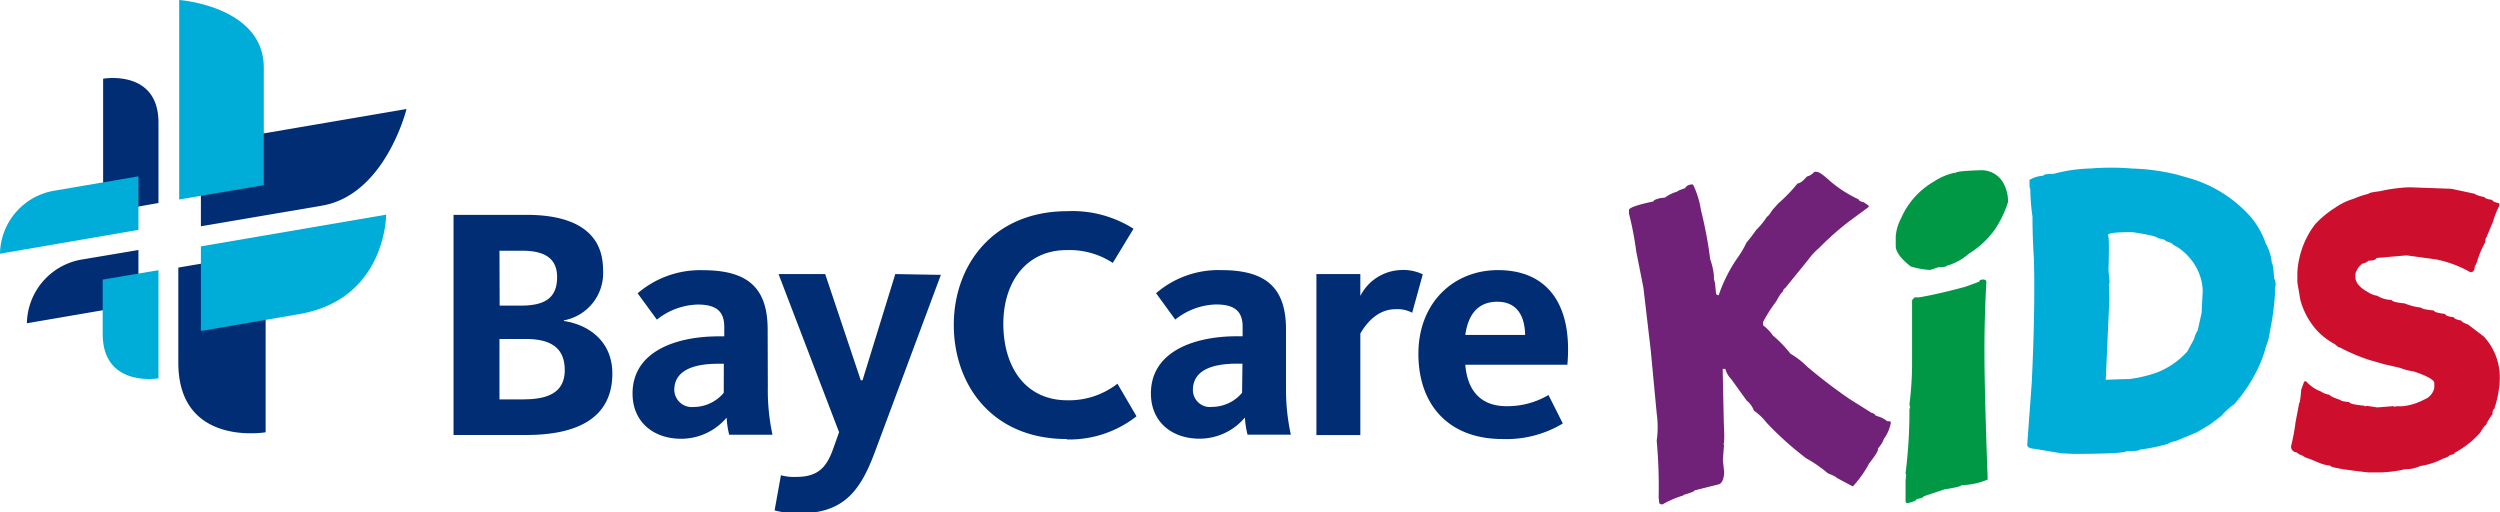
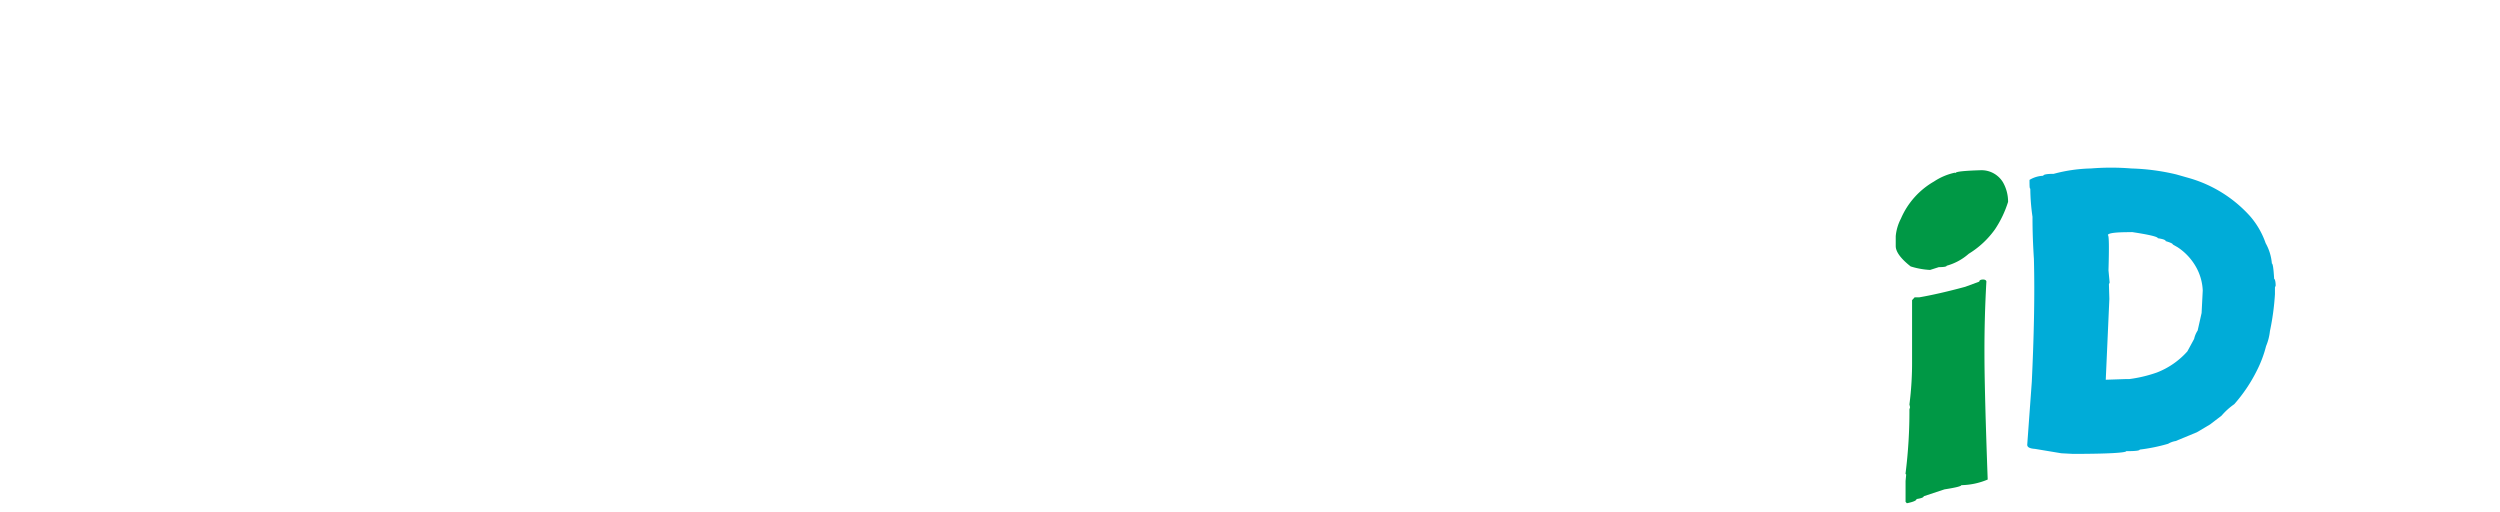
<svg xmlns="http://www.w3.org/2000/svg" id="Layer_1" data-name="Layer 1" viewBox="0 0 284.6 58.34">
  <defs>
    <style>.cls-1{fill:#002d74}.cls-2{fill:#00acd8}</style>
  </defs>
-   <path class="cls-1" d="M317.66 313.13v-.07a5.47 5.47 0 0 0 4.46-5.76c0-4.76-4-6.25-8.66-6.25h-8.36v25.06h8.25c5.71 0 9.83-1.84 9.83-7 0-3.55-2.53-5.52-5.52-5.98Zm-7.33-8h2.56c2.65 0 4 .92 4 3 0 2.24-1.22 3.25-4.09 3.25h-2.45Zm2.79 16.93h-2.79v-6.88h3c3.08 0 4.43 1.2 4.43 3.54s-1.59 3.33-4.64 3.33Zm27.74-7.95c0-4.86-2.37-6.76-7.38-6.76a10.91 10.91 0 0 0-7.42 2.63l2.19 3a7.7 7.7 0 0 1 4.67-1.72c2.34 0 3 1 3 2.56v1.06h-.64c-4.87 0-9.8 1.72-9.8 6.51 0 3.27 2.42 5.15 5.53 5.15a6.78 6.78 0 0 0 5.18-2.41 10.38 10.38 0 0 0 .29 1.95h4.93a24 24 0 0 1-.53-5.42Zm-5 7.2a4.48 4.48 0 0 1-3.4 1.61 2 2 0 0 1-2.23-1.92c0-2.15 2-3 5-3h.64Zm19.53-13.52-3.73 12.09h-.2l-4.05-12.09h-5.31l6.89 18-.67 1.89c-.72 2-1.63 3.2-4.19 3.2a5.49 5.49 0 0 1-1.76-.19l-.72 4a10 10 0 0 0 2.82.34c5 0 6.92-2.53 8.54-6.84l7.57-20.31ZM374.92 326.57c-8.54 0-12.87-6.2-12.87-13s4.48-12.94 12.95-12.94a13 13 0 0 1 7.51 2l-2.36 3.89a9 9 0 0 0-5.23-1.46c-4.72 0-7.23 3.76-7.23 8.39 0 4.78 2.4 8.71 7.31 8.71a9 9 0 0 0 5.68-1.89l2.17 3.71a12.4 12.4 0 0 1-7.93 2.64M399.87 320.69v-6.59c0-4.86-2.38-6.76-7.38-6.76a10.85 10.85 0 0 0-7.41 2.63l2.18 3a7.73 7.73 0 0 1 4.67-1.72c2.34 0 3 1 3 2.56v1.06h-.64c-4.86 0-9.8 1.72-9.8 6.51 0 3.27 2.42 5.15 5.53 5.15a6.74 6.74 0 0 0 5.17-2.41 10.35 10.35 0 0 0 .3 1.95h4.93a24 24 0 0 1-.55-5.38Zm-5 .61a4.48 4.48 0 0 1-3.4 1.61 1.94 1.94 0 0 1-2.2-1.92c0-2.15 2-3 5-3h.64ZM414.25 312.2a3.59 3.59 0 0 0-1.92-.41c-2.23 0-3.53 1.95-4 2.77v11.56h-5v-18.33h5v2.49a5.39 5.39 0 0 1 4.62-2.95 5.12 5.12 0 0 1 2.49.49l-1.21 4.38M424 307.34c-5.07 0-9.06 3.72-9.06 9.53s3.45 9.7 9.58 9.7a12.45 12.45 0 0 0 6.86-1.77l-1.63-3.24a9.22 9.22 0 0 1-4.77 1.27c-3.06 0-4.48-1.91-4.7-4.72h11.62c.6-6.78-2.2-10.77-7.9-10.77Zm-3.72 7.38c.34-2.43 1.52-3.78 3.64-3.78 2.3 0 3.13 1.69 3.17 3.78ZM276.34 293v9.35l13.79-2.35c7.22-1.24 9.62-11 9.62-11ZM256.53 313.39l12.7-2.18v-6.16l-6.36 1.07a7.5 7.5 0 0 0-6.34 7.27M265.21 285.51v15.3l6.3-1.11v-9.15c0-6.11-6.3-5-6.3-5M273.77 317.88c0 9.63 9.94 7.92 9.94 7.92v-20.44l-9.94 1.69v10.83" transform="translate(-253.47 -276.59)" />
-   <path class="cls-2" d="m269.23 296.66-9.46 1.62a7.4 7.4 0 0 0-6.3 7.19l15.76-2.71ZM276.34 304.64v9.63l11.16-1.92c9.93-1.68 9.93-11.32 9.93-11.32ZM283.5 284.29c0-7-9.63-7.7-9.63-7.7v22.71l9.63-1.63ZM265.16 314.59c0 6.16 6.35 5.07 6.35 5.07v-12.31l-6.35 1.07v6.17" transform="translate(-253.47 -276.59)" />
-   <path d="M445.34 298c-.63.21-.95.34-.94.41a4 4 0 0 0-1.38.67l-.53.06c-.54.13-.81.26-.79.38-1.89.4-2.82.73-2.79 1v.37a37.39 37.39 0 0 1 .83 4.32l.82 4.16.82 7 .69 7.29a11.41 11.41 0 0 1 0 3.11 57.87 57.87 0 0 1 .22 6.42l.07.68.17.13h.22a10.9 10.9 0 0 1 2.33-1l.07-.08c.84-.24 1.25-.41 1.24-.51l2.6-.65c.47-.05.73-.53.76-1.44l-.15-1.36.13-1.68v-.07l-.08-.07c.12 0 .14-.8.06-2.36l-.13-6.2h.3a2.54 2.54 0 0 0 .66 1.15l1.78 2.47a2.51 2.51 0 0 1 .81 1.13 6.64 6.64 0 0 1 1.43 1.36 36.07 36.07 0 0 0 4.54 4.08 15.2 15.2 0 0 1 2.47 1.71c.59.23.92.4 1 .51l1.77.95h.08a12.79 12.79 0 0 0 1.85-2.62c.72-.9 1.06-1.46 1-1.7a2.94 2.94 0 0 0 .65-1.05 4.5 4.5 0 0 0 .8-1.83v-.08c0-.1-.14-.13-.39-.11a3.24 3.24 0 0 0-1.29-.62c-.2-.23-.36-.34-.49-.33L464 322a60.42 60.42 0 0 1-4.8-3.67 9.32 9.32 0 0 0-1.9-1.47 13.64 13.64 0 0 0-2-2.07 5.05 5.05 0 0 0-1.12-1.17v-.38a17.17 17.17 0 0 1 1.51-2.36c.35-.69.6-1 .72-1.06.08-.26.16-.39.26-.4l2.63-3.24a7.8 7.8 0 0 1 1.23-1.34 35 35 0 0 1 3.27-2.92l2.4-1.77V300l-.57-.39c-.37-.08-.55-.18-.57-.32a14.27 14.27 0 0 1-3.26-2.09q-1.17-1.08-1.56-1.05h-.23a1.62 1.62 0 0 1-.85.54c-.42.5-.77.76-1.06.79a18.36 18.36 0 0 1-2.2 2.28l-.68.76c-.3.48-.5.73-.6.74a8.18 8.18 0 0 1-1.22 1.5l-.53.73-.6.75a10.14 10.14 0 0 1-1 1.7 17.06 17.06 0 0 0-2.14 4.25H449l-.17-.13-.13-1.28-.12-.44v-.38a7.51 7.51 0 0 0-.42-1.85 46.51 46.51 0 0 0-1.05-5.58 10 10 0 0 0-.91-2.94h-.16a.94.94 0 0 0-.72.37" transform="translate(-253.47 -276.59)" style="fill:#6f2277" />
  <path d="M478.79 308.65c0-.16.19-.24.44-.24s.37.12.37.24q-.23 4.1-.22 8.15 0 4.23.37 14.38a8.05 8.05 0 0 1-3 .64q0 .18-1.92.48l-2.36.78c0 .13-.28.24-.82.32 0 .17-.37.33-1.1.48l-.15-.16v-2.38l.07-.72-.07-.08v-.08a56.58 56.58 0 0 0 .44-7.27l.07-.24-.07-.32a37.26 37.26 0 0 0 .3-5v-6.87l.29-.32h.52q2.25-.39 5.24-1.2Zm-2.79-12.4a6.92 6.92 0 0 0-2.36 1 8.93 8.93 0 0 0-3.77 4.23 5.33 5.33 0 0 0-.59 2v1.12c0 .65.57 1.43 1.7 2.32a9 9 0 0 0 2.21.4l1-.32c.59 0 .89-.06.89-.16a6.3 6.3 0 0 0 2.51-1.36 10.2 10.2 0 0 0 3-2.8 12.16 12.16 0 0 0 1.48-3.11 4.44 4.44 0 0 0-.59-2.24 2.86 2.86 0 0 0-2.58-1.36c-1.88.06-2.81.16-2.81.32" transform="translate(-253.47 -276.59)" style="fill:#009845" />
-   <path d="M524.46 298.35q-1.35.16-1.35.3a10.59 10.59 0 0 0-1.71.57 7.22 7.22 0 0 0-2.07 1 11.36 11.36 0 0 0-2.28 1.87 9.75 9.75 0 0 0-1.55 2.91 10 10 0 0 0-.5 2.62v1.11l.34 2a8.55 8.55 0 0 0 1.8 3.38 7.75 7.75 0 0 0 2.15 1.67c.24.24.43.37.57.37a20.42 20.42 0 0 0 3.38 1.43l1.67.48 1.79.41a6.2 6.2 0 0 0 1.5.39c1.61.52 2.41 1 2.39 1.34v.55a1.84 1.84 0 0 1-.79 1.15l-.65.32a6.51 6.51 0 0 1-2.24.62h-.63l-.3.06v-.08l-1.87.15-1.21-.18-.18.06h-.06v-.07c-1.16-.11-1.74-.25-1.74-.41-.65-.07-1-.15-1-.24-.79-.26-1.21-.46-1.25-.6a2.32 2.32 0 0 1-1-.38A4.18 4.18 0 0 1 516 320h-.18l-.06.07-.32.89c-.08 1-.16 1.52-.23 1.51l-.42 2.21a21.82 21.82 0 0 1-.5 2.68.64.64 0 0 0 .61.72 1.83 1.83 0 0 0 .68.37 2.09 2.09 0 0 0 .81.37l.91.38a4.66 4.66 0 0 0 1.44.4c0 .19 1.44.45 4.34.77h.87a13.64 13.64 0 0 0 3.33-.37 3.66 3.66 0 0 0 1.7-.36 8.08 8.08 0 0 0 2.65-.87 1.6 1.6 0 0 0 .77-.39c.35-.05.52-.14.53-.26a10.43 10.43 0 0 0 2.87-2.26c.35-.59.57-.88.67-.88a5 5 0 0 1 .74-1.22c0-.33.08-.54.2-.61a11.88 11.88 0 0 0 .63-3.24 6.89 6.89 0 0 0-1.8-5l-1.81-1.38c-.5-.17-.74-.32-.74-.44-.58-.11-.86-.24-.86-.38-.64-.08-1-.21-1-.38-.85-.1-1.28-.23-1.27-.39q-1.46-.15-1.44-.33a6.6 6.6 0 0 1-1.9-.48c-1-.1-1.46-.23-1.5-.4a3.06 3.06 0 0 1-1.62-.47 2.38 2.38 0 0 1-1-.38c-1-.53-1.53-1.15-1.5-1.85v-.21a2.07 2.07 0 0 1 .8-1.22c.39-.09.61-.2.65-.33.63 0 .94-.15.95-.31l3.44-.3 3.41.47a13.17 13.17 0 0 1 3.85 1.45c.31 0 .47-.19.49-.61l.25-.54a10.71 10.71 0 0 1 .95-2.26c0-.36.09-.55.13-.55l.77-1.84A9.38 9.38 0 0 1 538 300v-.21l-.06-.07c-.5-.11-.75-.23-.74-.37-.58-.09-.87-.19-.86-.31-.73-.16-1.1-.29-1.1-.38l-2.71-.58-4.76-.17a17.8 17.8 0 0 0-3.33.44" transform="translate(-253.47 -276.59)" style="fill:#ce0e2d" />
  <path class="cls-2" d="M496.12 303c2 .3 3 .54 3 .71.6.09.9.2.89.33.55.16.82.29.81.38l.54.31a6.49 6.49 0 0 1 2.11 2.26 5.94 5.94 0 0 1 .76 2.67l-.13 2.56-.45 2a2.82 2.82 0 0 0-.4.95l-.77 1.42A9 9 0 0 1 499 319a15.46 15.46 0 0 1-3.1.74h-.34l-2.37.08.41-9.2-.05-1.67.08-.2-.13-1.39c.08-2.68.06-4-.07-4 0-.24.92-.35 2.73-.34m-4.76-7.25a17.69 17.69 0 0 0-4.14.61c-.79 0-1.18.08-1.19.22a3.22 3.22 0 0 0-1.56.47c0 .65 0 1 .09 1a23.17 23.17 0 0 0 .25 3.2c0 .73 0 2.32.16 4.79.11 4.24 0 8.9-.24 14l-.52 7.16c0 .28.28.43.88.47l3 .5 1.32.07c4 0 6.06-.13 6.07-.31 1 0 1.53-.05 1.54-.18a19.84 19.84 0 0 0 3.23-.66 2.44 2.44 0 0 1 .85-.31l2.42-1 1.5-.89 1.31-1a7.76 7.76 0 0 1 1.45-1.31 17.57 17.57 0 0 0 2.57-3.82 13.47 13.47 0 0 0 1.05-2.79 6.12 6.12 0 0 0 .44-1.71 28.74 28.74 0 0 0 .57-4.2v-.77l.08-.2c0-.51-.1-.77-.17-.77-.07-1.16-.15-1.74-.26-1.75a5.68 5.68 0 0 0-.71-2.32 9.33 9.33 0 0 0-1.78-3.08 14.83 14.83 0 0 0-6.87-4.31l-1.51-.43a24.75 24.75 0 0 0-5.11-.68 28.5 28.5 0 0 0-4.65 0" transform="translate(-253.47 -276.59)" />
</svg>